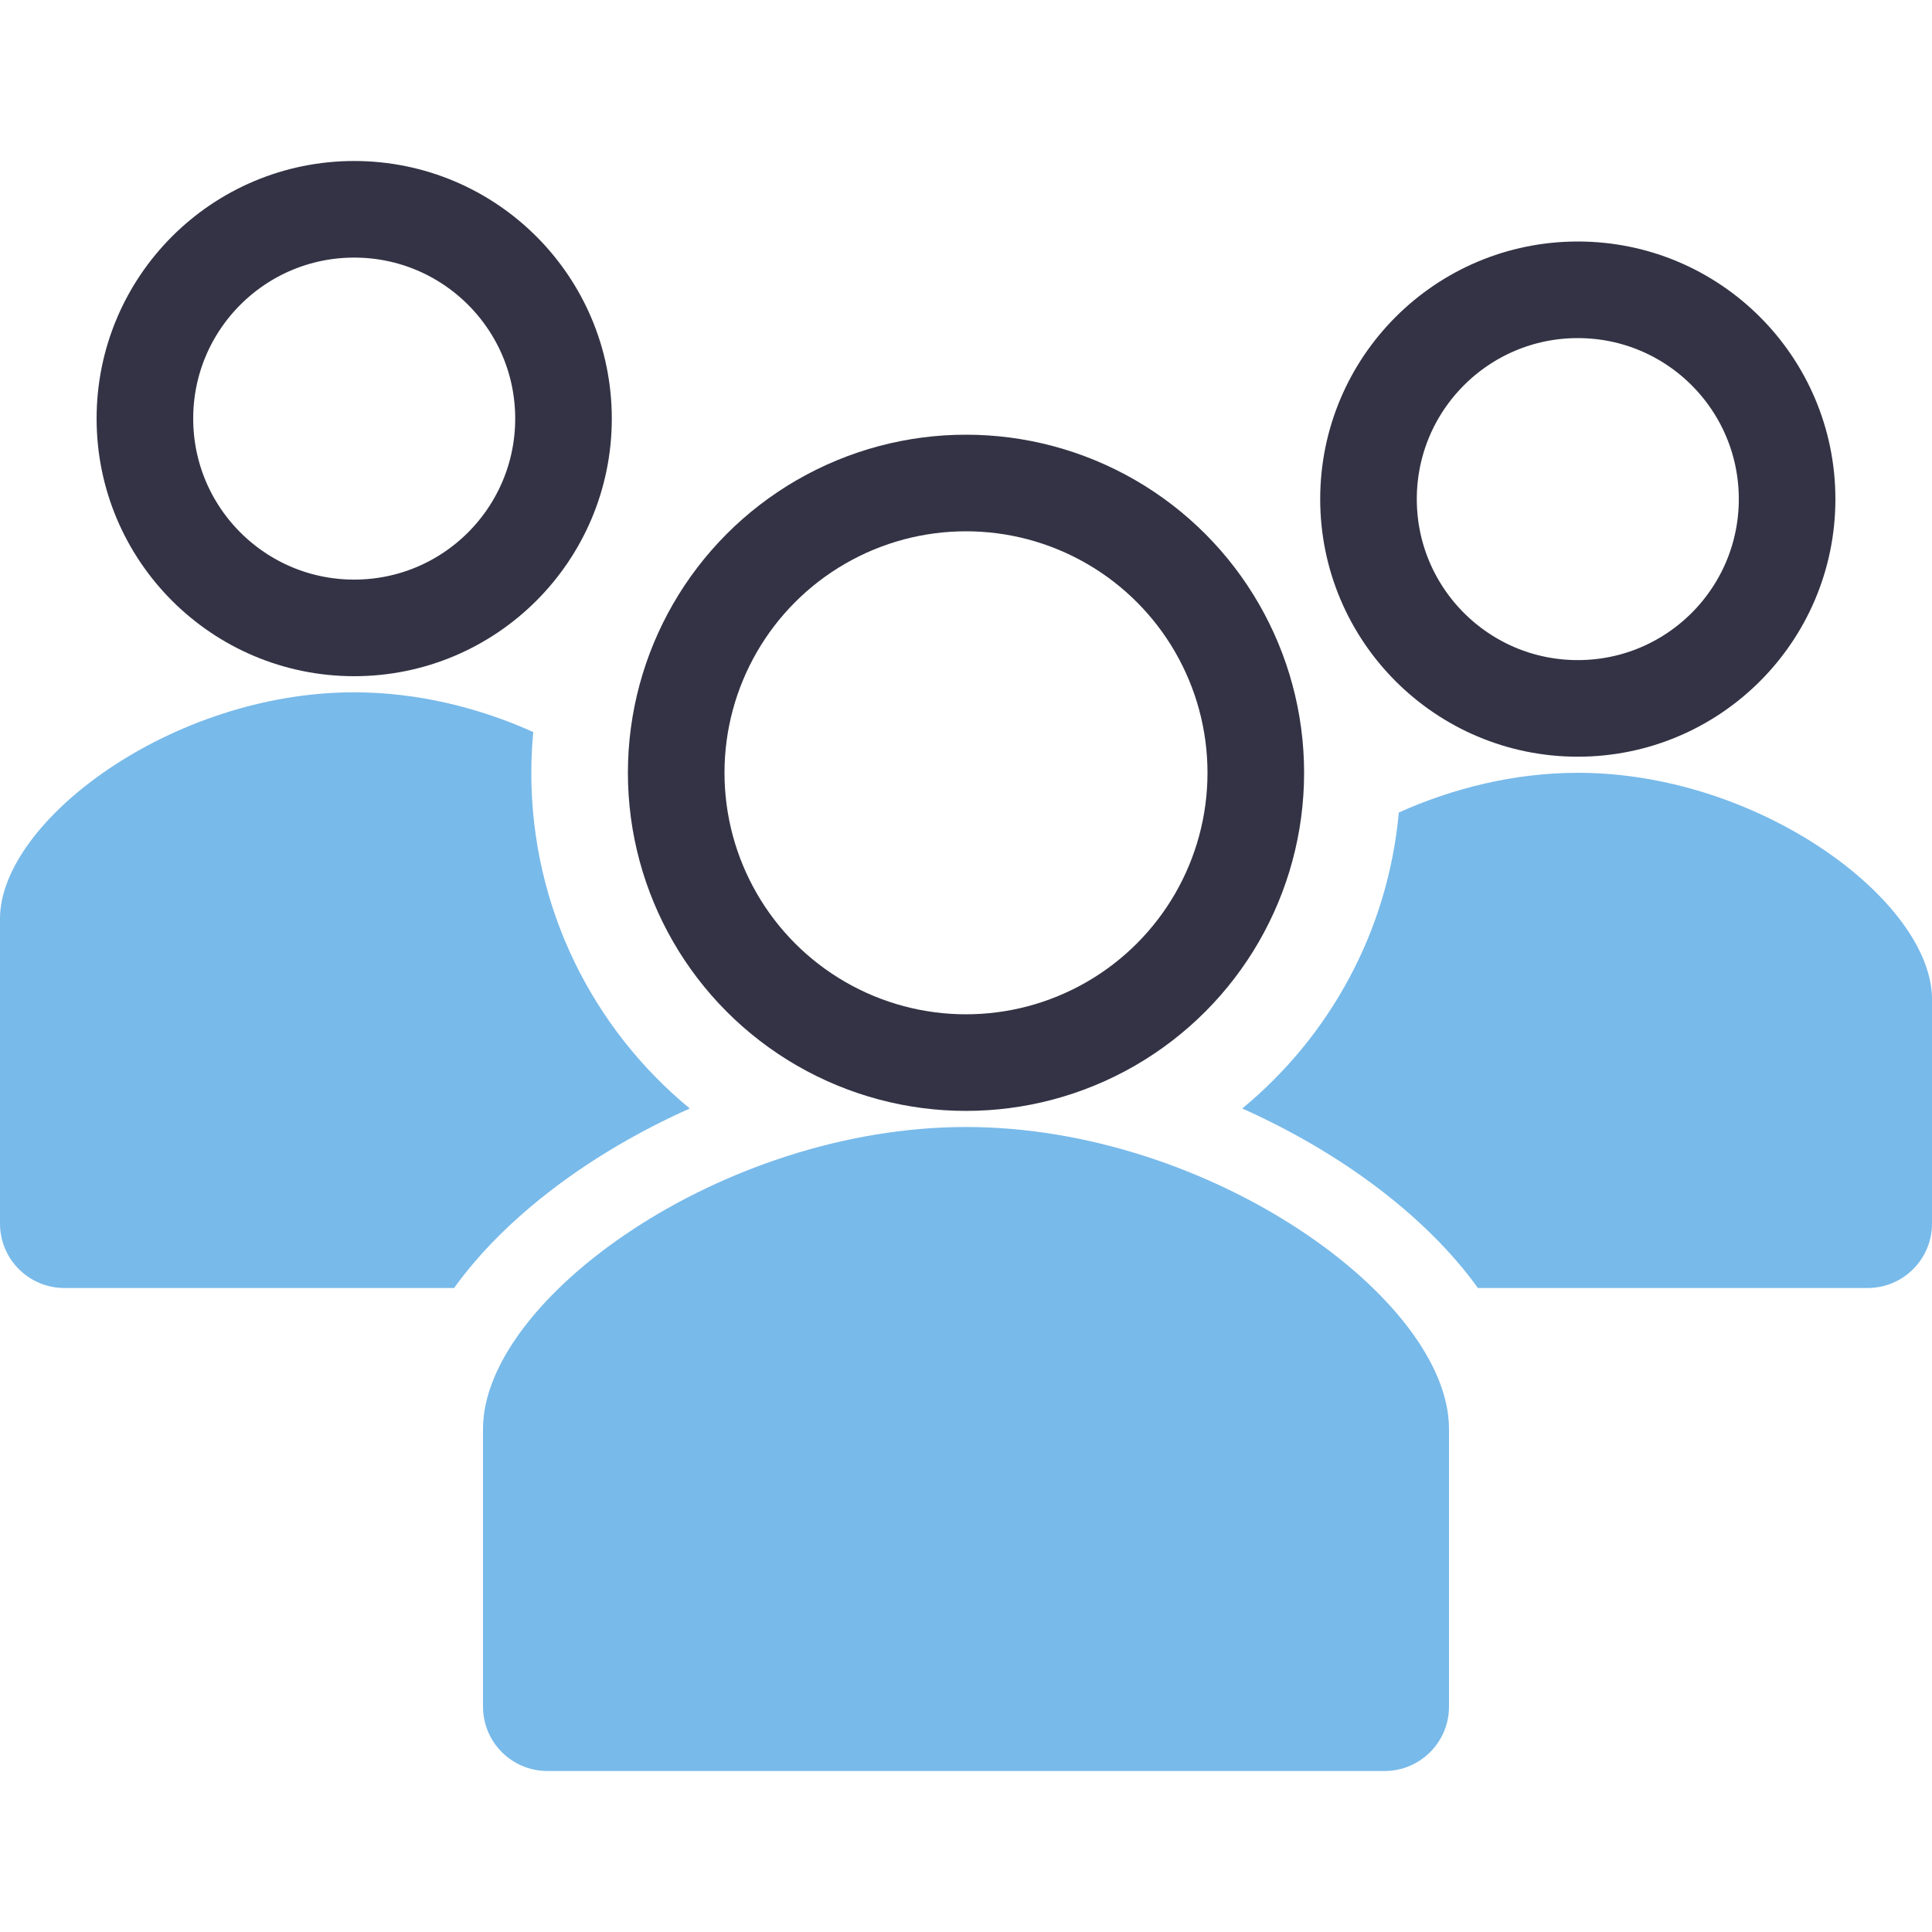
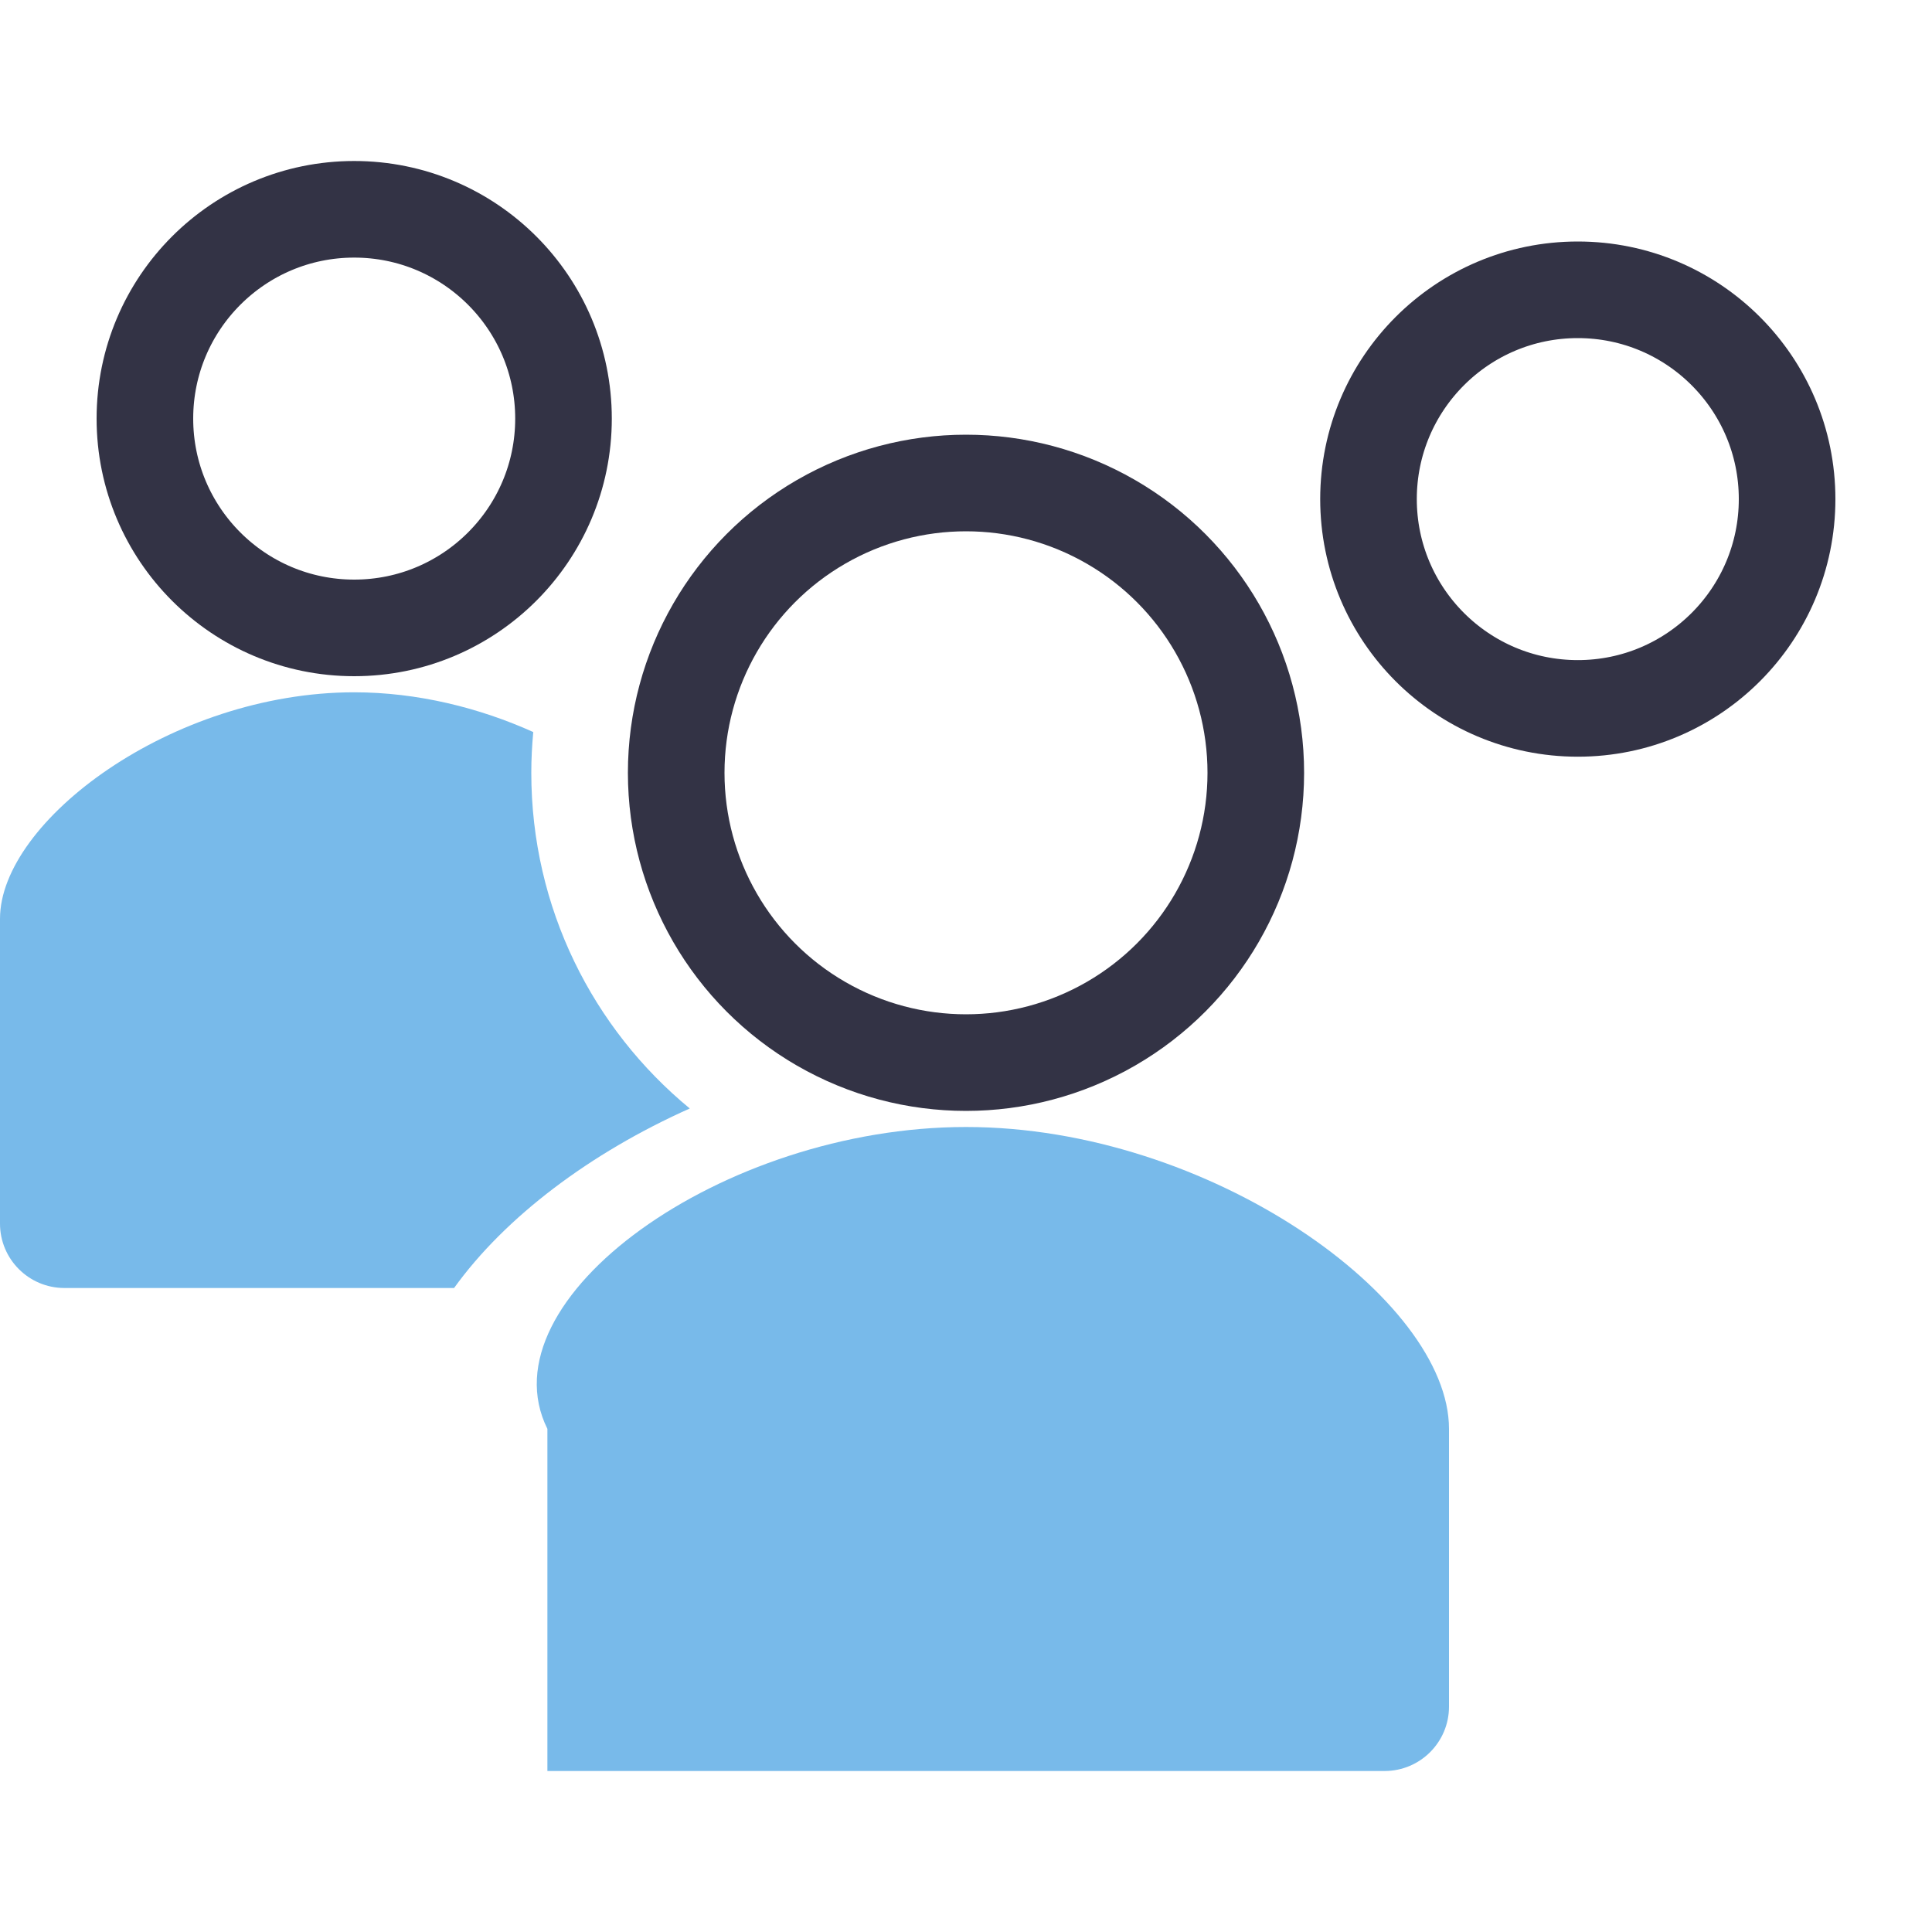
<svg xmlns="http://www.w3.org/2000/svg" version="1.1" baseProfile="tiny" id="레이어_1" x="0px" y="0px" width="120px" height="120px" viewBox="0 0 120 120" xml:space="preserve">
  <circle fill="none" stroke="#333345" stroke-width="6" stroke-linecap="round" stroke-linejoin="round" stroke-miterlimit="10" cx="22" cy="26" r="13" />
  <circle fill="none" stroke="#333345" stroke-width="6" stroke-linecap="round" stroke-linejoin="round" stroke-miterlimit="10" cx="98" cy="31" r="13" />
-   <path fill="#78BAEA" d="M98,48c-3.93,0-7.771,0.961-11.117,2.467c-0.67,7.39-4.311,13.922-9.726,18.383  c6.171,2.756,11.461,6.733,14.639,11.15H116c2.209,0,4-1.79,4-4V62.063C120,56.026,109.361,48,98,48z" />
  <path fill="#78BAEA" d="M33,48c0-0.854,0.044-1.697,0.122-2.531C29.775,43.962,25.931,43,22,43C10.639,43,0,51.026,0,57.063V76  c0,2.21,1.792,4,4,4h24.204c3.178-4.417,8.468-8.396,14.639-11.15C36.832,63.896,33,56.396,33,48z" />
  <circle fill="none" stroke="#333345" stroke-width="6" stroke-linecap="round" stroke-linejoin="round" stroke-miterlimit="10" cx="60" cy="48" r="18" />
-   <path fill="#78BAEA" d="M90,106c0,2.21-1.791,4-4,4H34c-2.208,0-4-1.79-4-4V88.75C30,80.702,44.852,70,60,70  c15.148,0,30,10.702,30,18.75V106z" />
+   <path fill="#78BAEA" d="M90,106c0,2.21-1.791,4-4,4H34V88.75C30,80.702,44.852,70,60,70  c15.148,0,30,10.702,30,18.75V106z" />
  <rect fill="none" width="120" height="120" />
</svg>